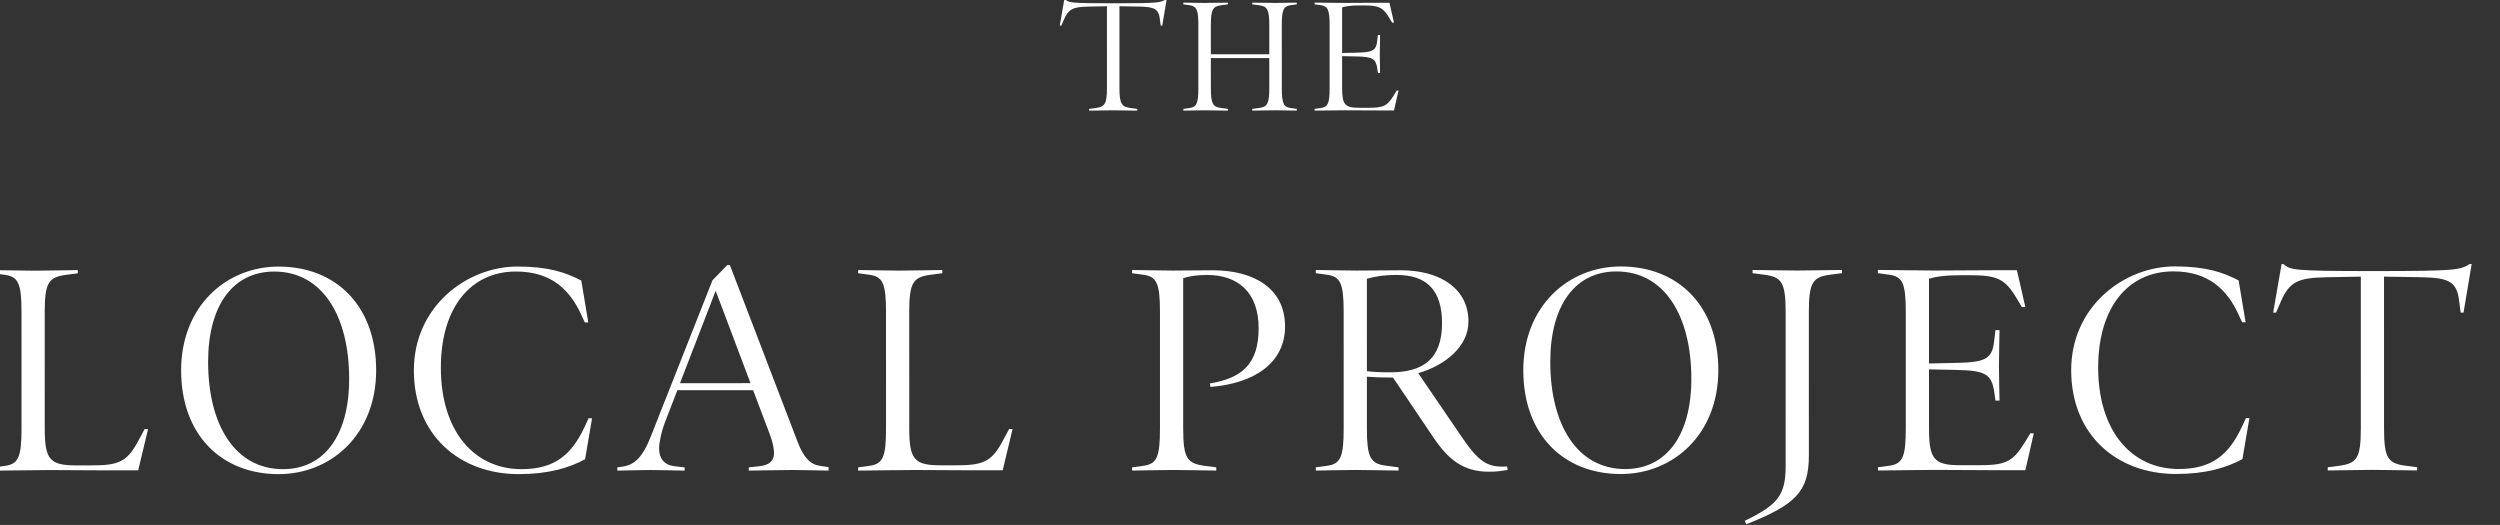
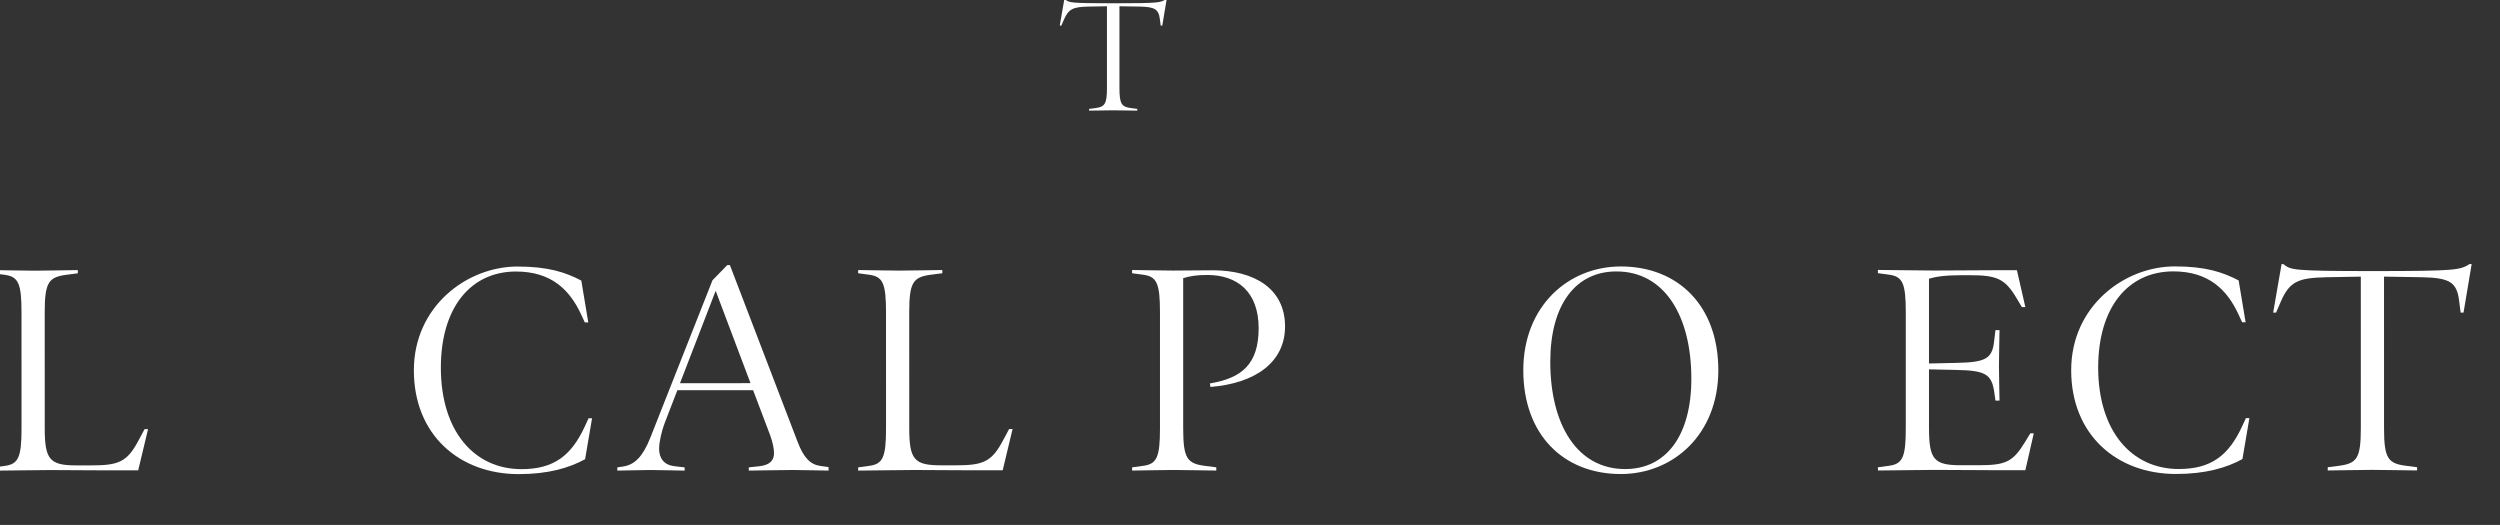
<svg xmlns="http://www.w3.org/2000/svg" width="562" height="118" viewBox="0 0 562 118">
  <rect x="0" y="0" width="562" height="118" fill="#333333" stroke="none" />
  <path id="Path" fill="white" stroke="none" d="M 262.259 -0.116 L 261.277 5.76 L 260.926 5.76 L 260.751 4.378 C 260.467 2.041 259.591 1.548 256.147 1.477 L 251.651 1.406 L 251.651 19.771 C 251.651 23.416 252.144 24.02 254.287 24.3 L 255.656 24.479 L 255.656 24.869 C 254.989 24.869 251.582 24.798 250.247 24.798 C 248.914 24.798 245.505 24.869 244.838 24.869 L 244.838 24.479 L 246.207 24.304 C 248.35 24.02 248.843 23.416 248.843 19.771 L 248.841 1.406 L 244.73 1.479 C 241.286 1.548 240.233 1.973 239.183 4.383 L 238.584 5.762 L 238.233 5.762 L 239.252 -0.116 L 239.46 -0.116 C 240.376 0.596 240.376 0.736 250.384 0.736 C 260.609 0.736 260.82 0.593 262.013 -0.116 Z" />
-   <path id="path1" fill="white" stroke="none" d="M 291.522 24.866 C 290.749 24.866 288.079 24.792 286.746 24.792 C 285.411 24.792 282.216 24.866 281.511 24.866 L 281.511 24.476 L 283.129 24.265 C 284.918 24.019 285.34 23.236 285.34 19.768 L 285.34 13.046 L 272.199 13.046 L 272.204 19.773 C 272.204 23.241 272.624 24.019 274.416 24.265 L 276.031 24.476 L 276.031 24.866 C 275.329 24.866 272.133 24.797 270.798 24.797 C 269.46 24.797 266.792 24.866 266.022 24.866 L 266.022 24.476 L 267.318 24.299 C 269.004 24.088 269.392 23.273 269.392 19.773 L 269.392 5.69 C 269.392 2.183 269.001 1.371 267.318 1.157 L 266.02 0.98 L 266.02 0.593 C 266.788 0.593 269.46 0.661 270.793 0.661 C 272.131 0.661 275.329 0.593 276.031 0.593 L 276.031 0.98 L 274.413 1.194 C 272.619 1.442 272.199 2.22 272.199 5.69 L 272.199 12.197 L 285.34 12.197 L 285.34 5.685 C 285.337 2.218 284.918 1.439 283.124 1.192 L 281.511 0.98 L 281.511 0.593 C 282.211 0.593 285.406 0.661 286.744 0.661 C 288.079 0.661 290.749 0.593 291.52 0.593 L 291.52 0.98 L 290.219 1.157 C 288.535 1.371 288.148 2.181 288.148 5.685 L 288.153 19.768 C 288.153 23.273 288.535 24.088 290.222 24.299 L 291.522 24.476 Z" />
-   <path id="path2" fill="white" stroke="none" d="M 314.389 20.369 L 313.37 24.826 L 309.544 24.826 C 307.433 24.826 303.676 24.794 302.343 24.794 C 301.008 24.794 296.301 24.862 295.527 24.862 L 295.527 24.477 L 296.826 24.298 C 298.514 24.084 298.9 23.272 298.897 19.77 L 298.897 5.684 C 298.897 2.182 298.509 1.367 296.826 1.156 L 295.527 0.979 L 295.527 0.589 C 296.296 0.589 301.003 0.658 302.341 0.658 C 303.676 0.658 308.697 0.623 309.402 0.623 L 312.347 0.623 L 313.37 5.08 L 312.946 5.08 L 312.315 4.023 C 310.909 1.649 309.927 1.225 306.626 1.225 L 305.639 1.225 C 303.676 1.225 302.515 1.404 301.707 1.652 L 301.707 11.913 L 305.008 11.842 C 308.452 11.769 309.333 11.383 309.576 9.331 L 309.753 7.878 L 310.243 7.878 C 310.243 8.585 310.175 10.885 310.175 12.23 C 310.175 13.572 310.243 15.627 310.243 16.407 L 309.753 16.407 L 309.613 15.413 C 309.296 13.187 308.521 12.763 305.008 12.689 L 301.707 12.62 L 301.707 19.733 C 301.707 23.52 302.306 24.229 305.539 24.229 L 307.644 24.229 C 310.95 24.229 311.827 23.873 313.302 21.468 L 313.969 20.369 Z" />
  <path id="path3" fill="white" stroke="none" d="M 33.283 96.469 L 31.066 105.736 L 24.02 105.736 C 20.105 105.736 13.712 105.67 11.233 105.67 C 8.754 105.67 0.012 105.805 -1.426 105.805 L -1.426 105.079 L 0.986 104.75 C 4.12 104.359 4.839 102.845 4.839 96.336 L 4.835 70.183 C 4.835 63.677 4.115 62.165 0.986 61.77 L -1.426 61.443 L -1.426 60.719 C 0.009 60.719 5.291 60.852 7.77 60.852 C 10.251 60.852 16.188 60.719 17.492 60.714 L 17.492 61.438 L 14.946 61.77 C 10.97 62.297 10.052 63.414 10.052 70.183 L 10.057 96.272 C 10.057 103.304 11.167 104.62 17.17 104.62 L 20.562 104.62 C 26.695 104.62 28.588 103.829 31.128 99.031 L 32.502 96.469 Z" />
-   <path id="path4" fill="white" stroke="none" d="M 62.64 106.586 C 49.787 106.586 40.718 97.783 40.718 83.258 C 40.718 68.866 50.827 59.927 62.638 59.927 C 75.489 59.922 84.56 68.731 84.56 83.255 C 84.56 97.645 74.448 106.586 62.64 106.586 M 61.658 61.044 C 52.46 61.044 46.783 68.537 46.783 81.353 C 46.785 95.549 52.855 105.47 63.619 105.47 C 72.816 105.47 78.49 97.977 78.49 85.16 C 78.49 70.964 72.423 61.044 61.658 61.044" />
  <path id="path5" fill="white" stroke="none" d="M 133.095 94.027 L 131.529 103.23 C 127.944 105.199 123.244 106.581 116.592 106.581 C 103.283 106.583 93.038 97.777 93.038 83.255 C 93.033 68.863 104.974 59.919 116.325 59.919 C 123.305 59.919 127.156 61.234 130.678 63.075 L 132.244 72.47 L 131.463 72.47 L 130.611 70.632 C 128.071 65.179 123.96 61.038 116.001 61.038 C 105.82 61.038 99.103 69.12 99.105 82.661 C 99.105 96.857 106.542 105.466 117.24 105.466 C 124.552 105.462 128.462 102.374 131.463 95.868 L 132.315 94.027 Z" />
  <path id="path6" fill="white" stroke="none" d="M 186.264 105.787 C 184.961 105.787 180.723 105.655 178.239 105.655 C 175.76 105.655 169.629 105.787 168.326 105.787 L 168.326 105.063 L 170.738 104.805 C 173.021 104.538 174 103.554 174 101.843 C 174 100.795 173.671 99.349 173.153 97.901 L 169.3 87.716 L 152.274 87.716 L 149.405 95.143 C 148.75 96.853 148.166 99.349 148.166 100.861 C 148.166 103.097 149.339 104.543 151.622 104.805 L 153.906 105.068 L 153.906 105.79 C 152.603 105.79 148.755 105.66 146.271 105.66 C 143.792 105.66 140.076 105.79 138.773 105.79 L 138.773 105.068 L 140.076 104.872 C 142.683 104.477 144.511 102.636 146.207 98.365 L 160.165 63.006 L 163.491 59.592 L 164.08 59.592 L 179.284 99.281 C 180.656 102.896 182.153 104.408 184.372 104.737 L 186.264 104.999 Z M 168.714 86.135 L 160.884 65.372 L 152.863 86.14 Z" />
  <path id="path7" fill="white" stroke="none" d="M 227.624 96.452 L 225.408 105.72 L 218.361 105.72 C 214.447 105.72 208.053 105.654 205.574 105.654 C 203.095 105.654 194.353 105.789 192.917 105.789 L 192.917 105.065 L 195.332 104.733 C 198.464 104.343 199.181 102.829 199.181 96.32 L 199.176 70.167 C 199.176 63.66 198.457 62.148 195.328 61.753 L 192.915 61.427 L 192.915 60.703 C 194.351 60.703 199.632 60.835 202.111 60.835 C 204.593 60.835 210.53 60.703 211.833 60.7 L 211.833 61.422 L 209.288 61.753 C 205.312 62.281 204.394 63.397 204.394 70.167 L 204.399 96.256 C 204.399 103.288 205.508 104.603 211.511 104.603 L 214.903 104.603 C 221.036 104.603 222.929 103.813 225.474 99.015 L 226.844 96.452 Z" />
  <path id="path8" fill="white" stroke="none" d="M 272.114 86.984 L 271.982 86.197 C 279.092 85.014 282.943 81.923 282.943 73.775 C 282.94 65.558 278.113 61.813 271.395 61.813 C 268.983 61.813 267.414 62.078 265.981 62.534 L 265.981 96.318 C 265.983 103.087 266.896 104.204 270.877 104.729 L 273.422 105.058 L 273.422 105.782 C 272.114 105.782 266.182 105.65 263.698 105.65 C 261.219 105.65 255.935 105.782 254.5 105.782 L 254.5 105.058 L 256.915 104.729 C 260.046 104.336 260.763 102.825 260.763 96.318 L 260.763 70.162 C 260.758 63.653 260.044 62.144 256.91 61.751 L 254.497 61.422 L 254.497 60.698 C 255.933 60.698 261.215 60.826 263.694 60.826 C 266.175 60.826 269.567 60.76 272.632 60.76 C 281.897 60.76 288.877 64.836 288.88 73.38 C 288.88 81.595 281.966 86.197 272.114 86.984" />
-   <path id="path9" fill="white" stroke="none" d="M 338.919 105.643 C 337.221 105.906 336.571 106.038 334.615 106.038 C 328.938 106.038 325.546 103.216 322.417 98.612 L 313.149 84.877 C 310.604 84.877 308.839 84.813 307.278 84.681 L 307.278 96.314 C 307.278 102.755 308.059 104.2 311.389 104.662 L 314.391 105.054 L 314.391 105.778 C 313.088 105.778 307.146 105.646 304.667 105.646 C 302.19 105.646 297.233 105.778 295.797 105.778 L 295.797 105.054 L 298.212 104.728 C 301.341 104.333 302.06 102.821 302.06 96.314 L 302.055 70.156 C 302.055 63.65 301.336 62.138 298.205 61.743 L 295.794 61.416 L 295.794 60.695 C 297.225 60.695 302.512 60.825 304.991 60.825 C 307.472 60.825 311.841 60.759 314.909 60.759 C 324.041 60.759 330.108 65.093 330.108 72.26 C 330.108 77.907 324.89 82.114 318.823 83.893 L 328.415 97.956 C 332.332 103.736 334.286 105.184 338.787 104.855 Z M 313.996 61.809 C 310.864 61.809 308.972 62.204 307.273 62.663 L 307.278 83.432 C 308.648 83.63 310.275 83.694 312.56 83.694 C 319.866 83.694 324.171 80.737 324.171 72.655 C 324.171 65.162 320.649 61.809 313.996 61.809" />
  <path id="path10" fill="white" stroke="none" d="M 364.36 106.561 C 351.507 106.561 342.438 97.757 342.438 83.232 C 342.438 68.84 352.547 59.901 364.357 59.901 C 377.208 59.896 386.28 68.705 386.28 83.23 C 386.28 97.622 376.168 106.561 364.36 106.561 M 363.378 61.018 C 354.179 61.018 348.502 68.511 348.502 81.328 C 348.505 95.523 354.574 105.444 365.339 105.444 C 374.536 105.444 380.215 97.951 380.215 85.134 C 380.21 70.938 374.143 61.018 363.378 61.018" />
-   <path id="path11" fill="white" stroke="none" d="M 414.067 61.407 L 411.522 61.736 C 407.541 62.261 406.63 63.378 406.63 70.149 L 406.633 102.414 C 406.633 110.567 403.631 113.461 392.542 117.864 L 392.219 117.074 C 399.717 113.461 401.415 111.291 401.415 104.719 L 401.412 70.149 C 401.407 63.378 400.5 62.261 396.519 61.738 L 393.973 61.407 L 393.973 60.688 C 395.213 60.688 401.54 60.816 404.019 60.816 C 406.5 60.816 412.825 60.683 414.067 60.683 Z" />
  <path id="path12" fill="white" stroke="none" d="M 457.192 97.418 L 455.3 105.699 L 448.187 105.699 C 444.275 105.699 437.292 105.633 434.816 105.633 C 432.335 105.633 423.593 105.768 422.159 105.768 L 422.159 105.047 L 424.572 104.718 C 427.703 104.322 428.42 102.808 428.42 96.302 L 428.42 70.146 C 428.42 63.64 427.701 62.128 424.567 61.735 L 422.154 61.406 L 422.154 60.682 C 423.59 60.682 432.33 60.815 434.809 60.815 C 437.292 60.815 446.619 60.748 447.925 60.748 L 453.405 60.748 L 455.297 69.027 L 454.517 69.029 L 453.339 67.053 C 450.73 62.65 448.904 61.863 442.771 61.865 L 440.945 61.865 C 437.292 61.865 435.138 62.194 433.638 62.655 L 433.638 81.713 L 439.771 81.578 C 446.165 81.451 447.797 80.724 448.254 76.917 L 448.58 74.218 L 449.49 74.218 C 449.49 75.533 449.363 79.804 449.363 82.302 C 449.363 84.801 449.49 88.612 449.49 90.058 L 448.58 90.058 L 448.32 88.217 C 447.731 84.077 446.292 83.291 439.771 83.161 L 433.638 83.029 L 433.64 96.235 C 433.64 103.272 434.752 104.583 440.751 104.583 L 444.665 104.583 C 450.799 104.583 452.431 103.925 455.17 99.456 L 456.412 97.418 Z" />
  <path id="path13" fill="white" stroke="none" d="M 505.664 93.995 L 504.098 103.199 C 500.507 105.167 495.812 106.549 489.156 106.549 C 475.848 106.552 465.606 97.746 465.602 83.223 C 465.602 68.831 477.542 59.888 488.893 59.888 C 495.873 59.888 499.724 61.203 503.246 63.044 L 504.812 72.439 L 504.026 72.439 L 503.18 70.601 C 500.635 65.147 496.523 61.007 488.569 61.007 C 478.388 61.007 471.671 69.089 471.671 82.629 C 471.674 96.825 479.113 105.435 489.809 105.435 C 497.115 105.43 501.03 102.343 504.031 95.836 L 504.878 93.995 Z" />
  <path id="path14" fill="white" stroke="none" d="M 555.63 59.359 L 553.804 70.268 L 553.151 70.268 L 552.825 67.706 C 552.304 63.367 550.672 62.449 544.279 62.316 L 535.927 62.184 L 535.932 96.294 C 535.932 103.065 536.845 104.177 540.823 104.705 L 543.368 105.034 L 543.368 105.755 C 542.129 105.755 535.799 105.628 533.325 105.628 C 530.842 105.628 524.514 105.76 523.277 105.76 L 523.277 105.036 L 525.82 104.707 C 529.798 104.182 530.714 103.065 530.714 96.294 L 530.709 62.184 L 523.076 62.321 C 516.682 62.451 514.724 63.239 512.768 67.708 L 511.661 70.268 L 511.008 70.268 L 512.9 59.361 L 513.291 59.361 C 514.987 60.677 514.987 60.939 533.581 60.937 C 552.562 60.937 552.957 60.674 555.174 59.359 Z" />
</svg>